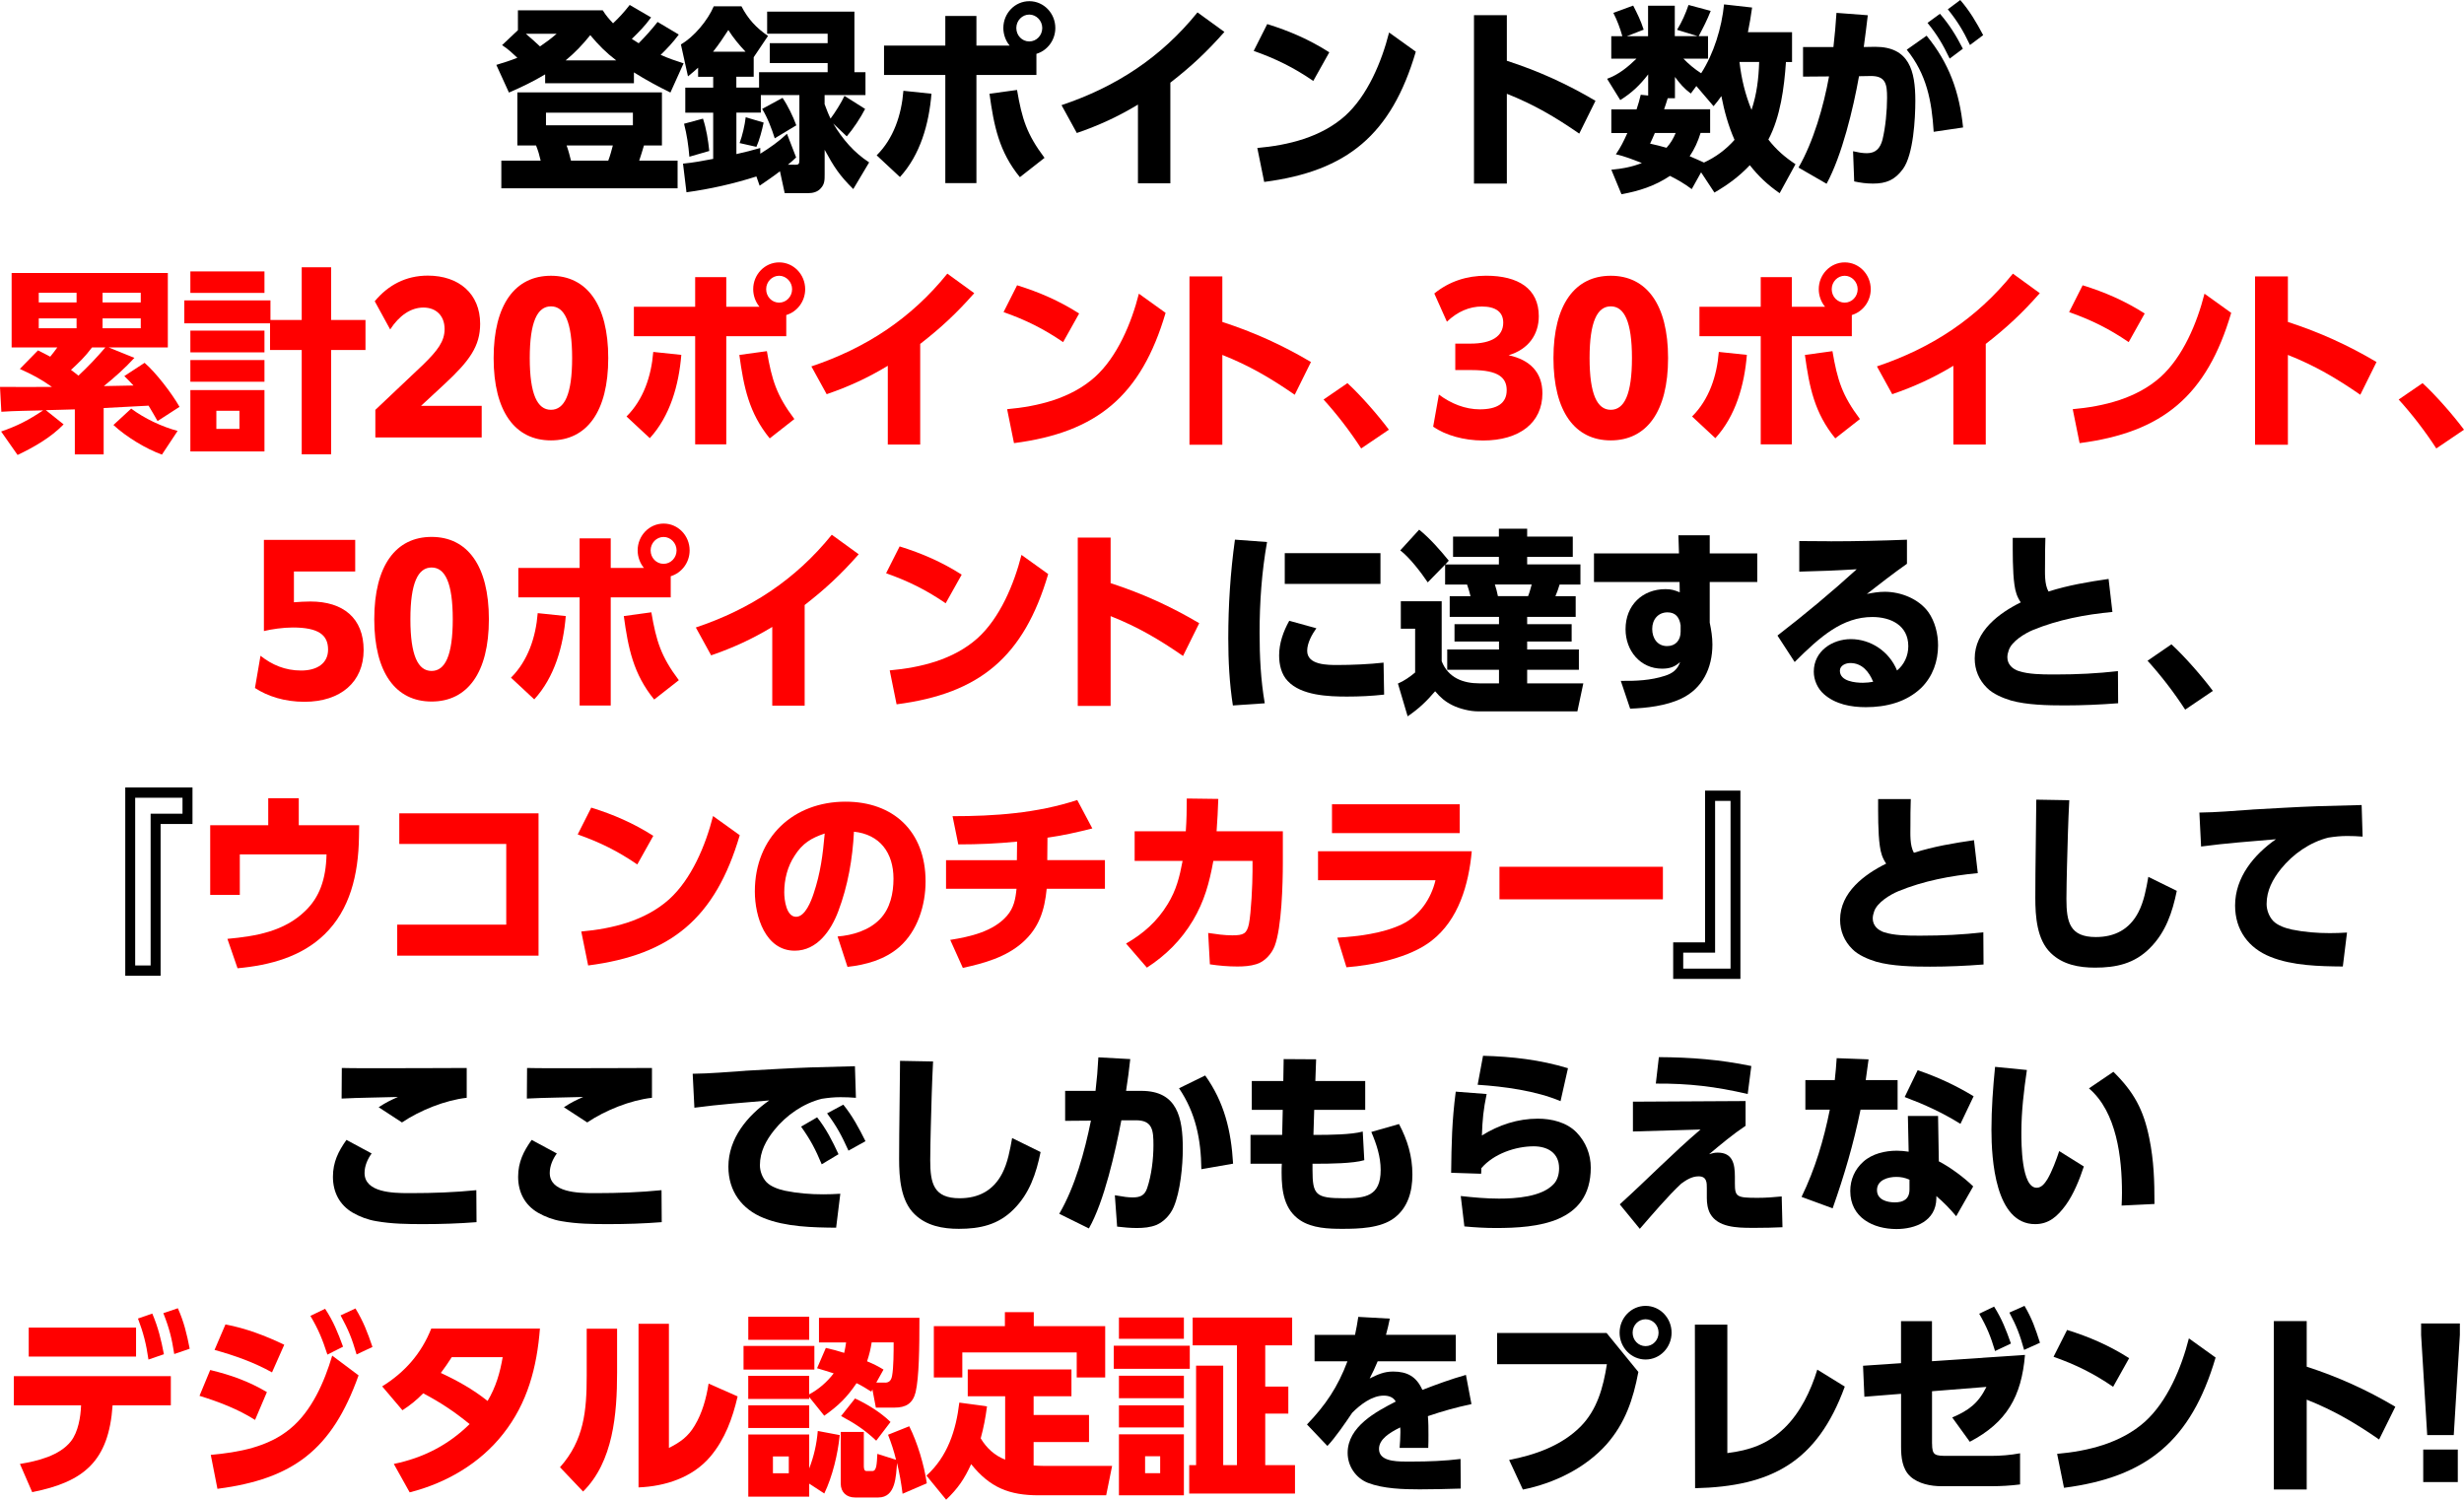
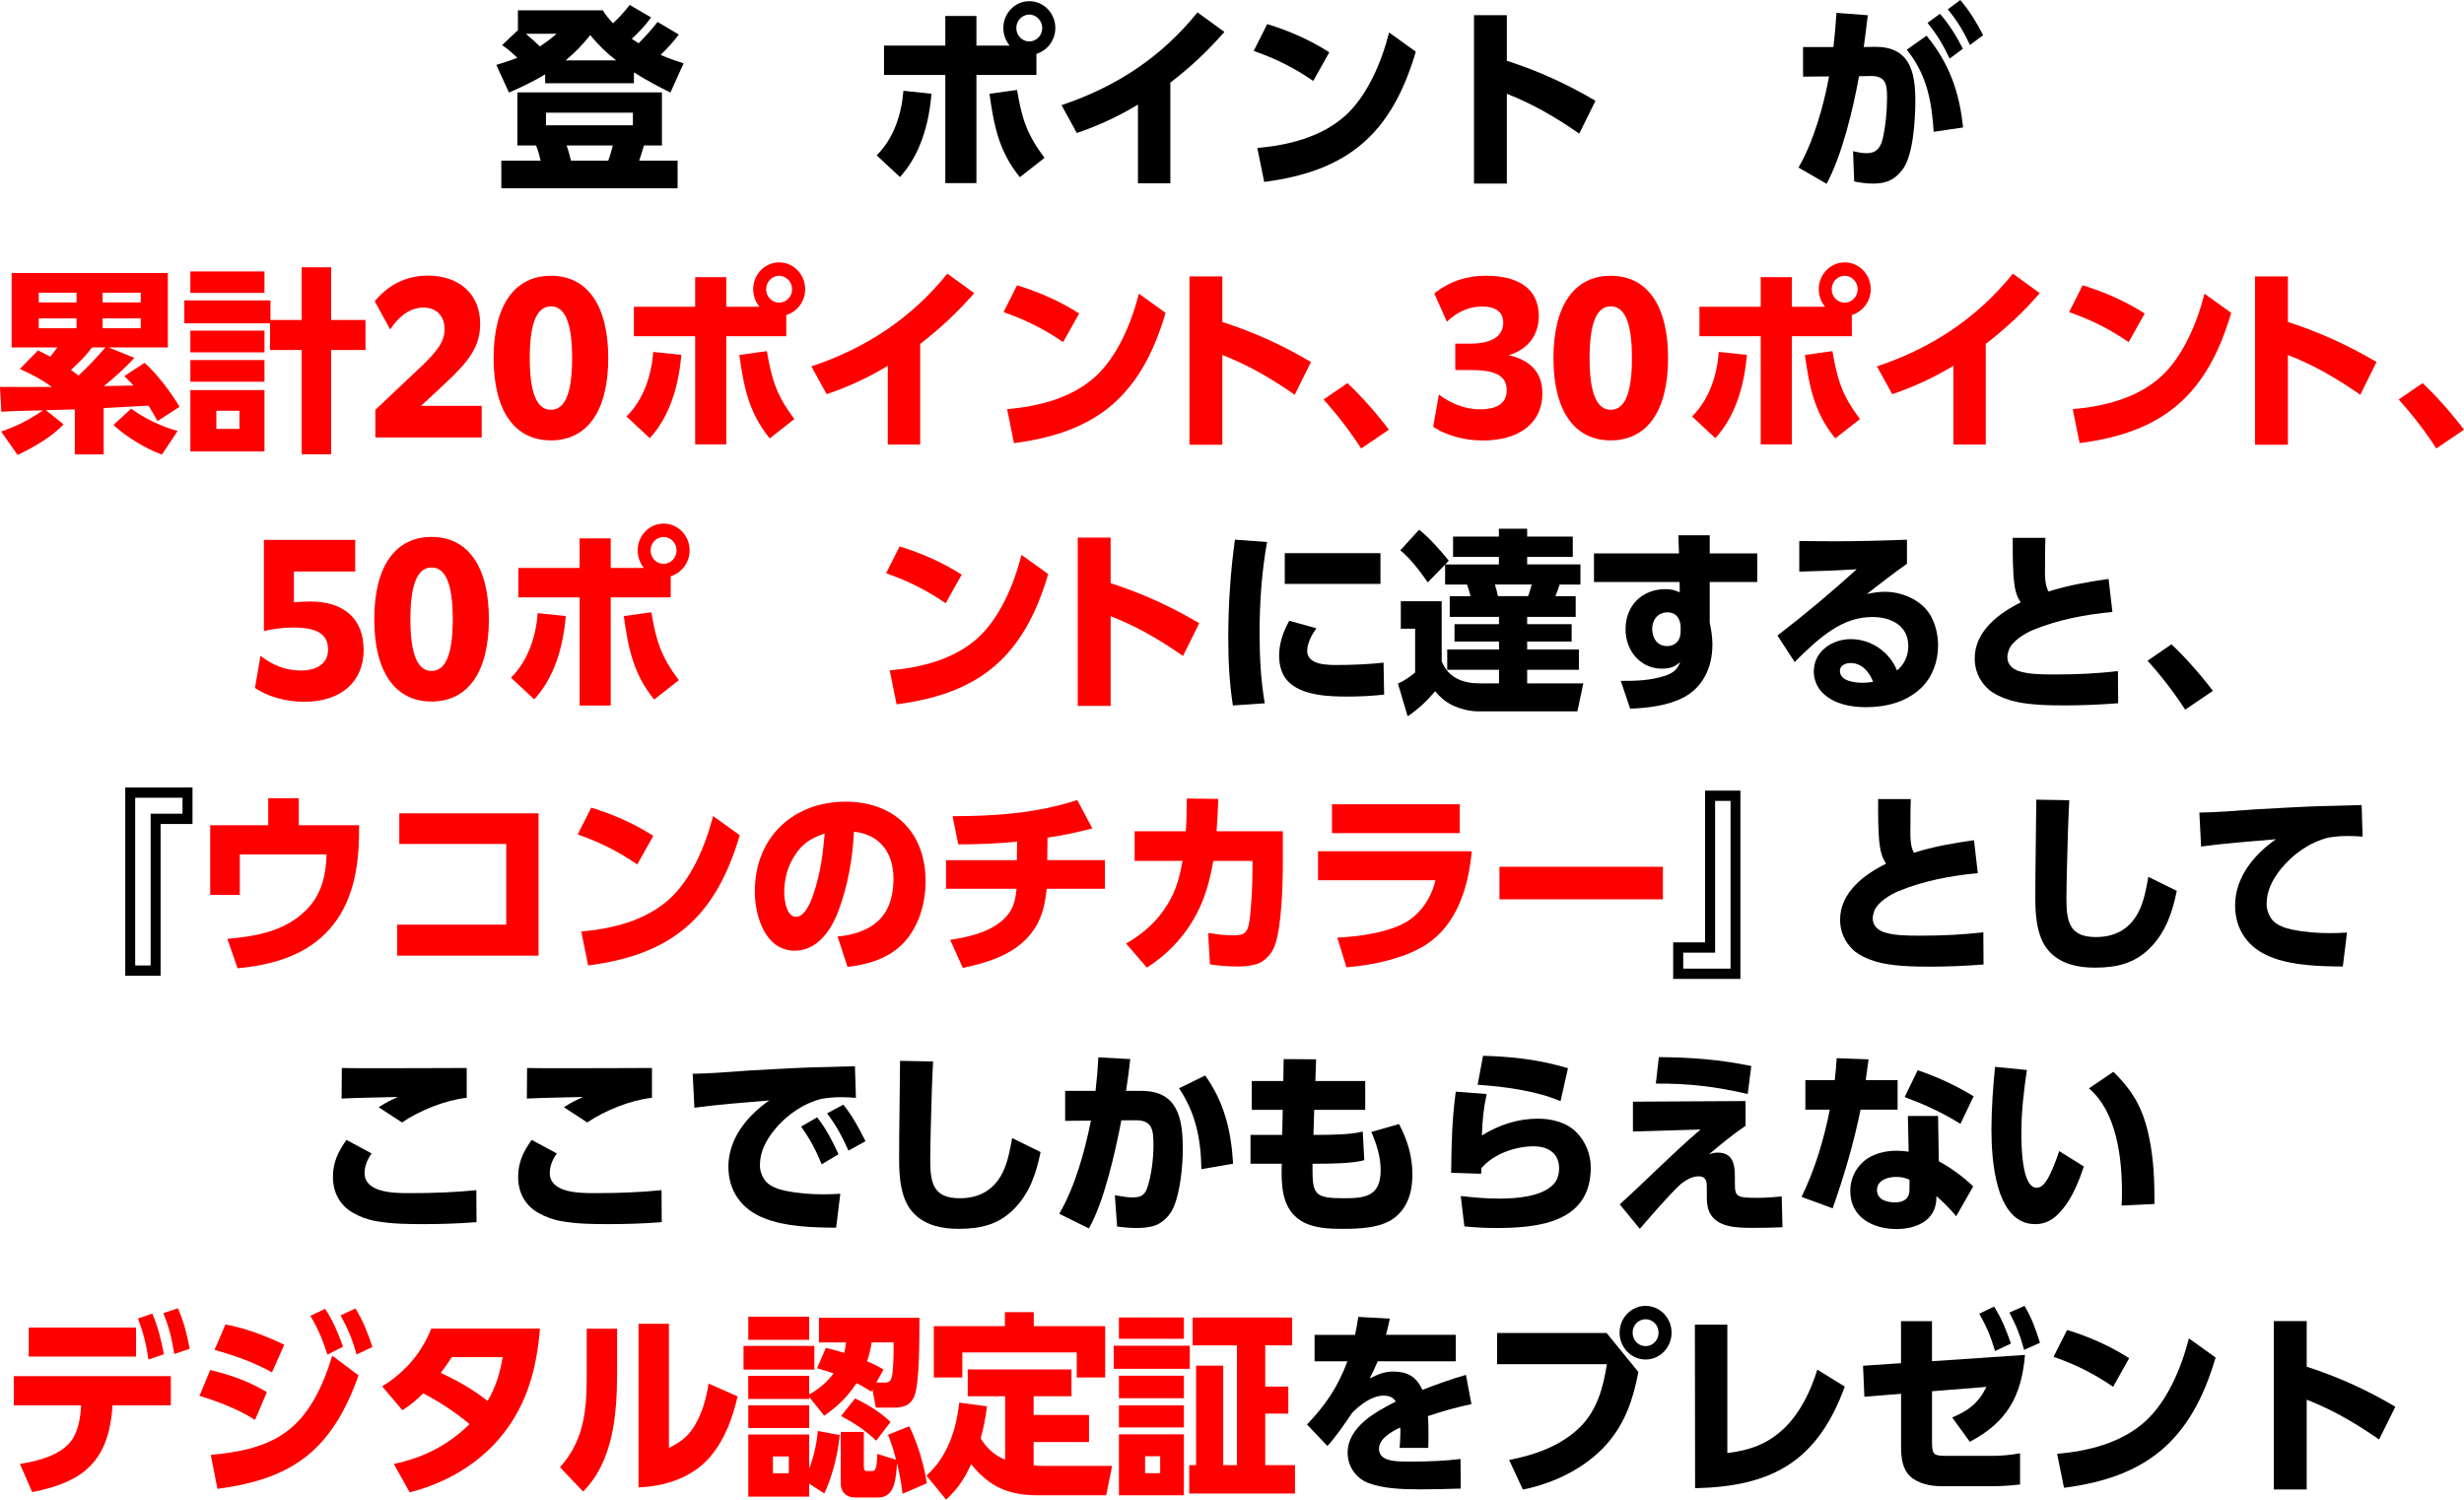
<svg xmlns="http://www.w3.org/2000/svg" id="_レイヤー_2" viewBox="0 0 476.84 290.24">
  <defs>
    <style>.cls-1{fill:red;}</style>
  </defs>
  <g id="SP">
    <path d="M98.49,17.91l-2.44-5.35c1.4-.42,2.73-.84,4.07-1.38-1-.92-1.81-1.72-2.96-2.44l3.07-2.9V1.99h16.41c.67,1.07,1.15,1.6,2,2.52,1.22-1.15,2.18-2.21,3.22-3.55l4.14,2.41c-1.18,1.64-2.29,2.75-3.73,4.16.44.27.89.57,1.33.84,1.29-1.3,2.51-2.67,3.66-4.12l4.1,2.44c-1.11,1.49-2.18,2.64-3.51,3.93,1.44.65,2.92,1.15,4.44,1.64l-2.55,5.65c-2.4-1.18-4.77-2.45-7.06-3.9v2.1h-17.18v-1.72c-2.22,1.34-4.58,2.48-6.98,3.51ZM128.09,28.15h-3.47c-.3.99-.59,1.99-.92,2.94h7.43v5.35h-34.11v-5.35h7.61c-.3-1.26-.41-1.68-.89-2.94h-3.62v-10.27h27.98v10.27ZM104.51,8.98c1.29-.88,2-1.41,3.21-2.44h-5.95c.92.8,1.85,1.6,2.73,2.44ZM105.66,21.81v2.44h16.82v-2.44h-16.82ZM119.26,11.69c-2-1.53-3.4-2.94-5.03-4.89-1.55,1.91-2.88,3.32-4.77,4.89h9.79ZM109.65,28.15c.37,1.03.59,1.91.85,2.94h7.21c.37-.96.63-1.95.89-2.94h-8.94Z" />
-     <path d="M147.01,35.94l-.63-1.79c-4.4,1.41-8.98,2.44-13.53,3.06l-.67-5.54c1.96-.19,3.88-.54,5.84-.92v-8.94h-5.4v-4.85h5.4v-2.1h-2.92v-1.76c-.63.57-1.29,1.15-1.96,1.68l-1.37-6.19c2.51-1.41,5.21-4.66,6.36-7.37h5.36c1.26,2.44,2.88,4.2,5.14,5.73l-2.77,4.12v3.78h-3.36v2.1h4.4v-2.98h13.27v-1.76h-11.2v-3.86h11.2v-1.83h-11.71V2.25h16.89v11.72h2.14v4.43h-7.91v1.76c.37.99.7,1.87,1.15,2.79.85-1.11,2.11-3.13,2.7-4.39l3.99,2.52c-.85,1.68-2.33,3.9-3.55,5.31l-2.62-2.48c1.81,3.05,3.99,5.58,6.95,7.52l-3.07,5.16c-2.7-2.67-3.73-4.28-5.54-7.6v4.77c0,1.07,0,1.87-.74,2.67-.63.73-1.55.95-2.44.95h-4.55l-.92-4.24c-1.26.99-2.59,1.87-3.92,2.79ZM137.25,29.22l-3.84,1.11c-.18-2.18-.48-4.24-1.03-6.38l3.66-.99c.67,2.02,1,4.16,1.22,6.26ZM144.28,10.01c-1.22-1.3-2.37-2.67-3.33-4.2-.92,1.41-1.88,2.86-2.96,4.2h6.28ZM153.74,31.89c.78,0,.96-.04.96-.96v-12.53h-7.46v3.4h-4.73v8.02c1.55-.34,3.07-.73,4.62-1.18v1.11c1.89-1.18,3.55-2.33,5.17-3.86l1.77,4.58c-.52.5-1.04.96-1.59,1.41h1.26ZM146.38,28.42l-3.25-.73c.55-1.49,1-3.44,1.18-5l3.47,1.03c-.3,1.45-.81,3.4-1.4,4.7ZM154.11,24.25l-4.18,2.52c-.55-1.76-1.44-4.12-2.44-5.69l3.95-2.14c1.04,1.53,2.03,3.59,2.66,5.31Z" />
    <path d="M169.66,30.06c3.29-3.28,4.8-7.83,5.17-12.49l5.43.57c-.48,5.81-2.14,11.8-6.1,16.12l-4.51-4.2ZM200.56,14.51h-11.6v20.93h-6.02V14.51h-11.86v-5.69h11.86V3.09h6.02v5.73h6.43c-.78-.92-1.22-2.18-1.22-3.4,0-2.86,2.25-5.19,5.03-5.19s5.03,2.33,5.03,5.19c0,2.33-1.51,4.35-3.66,5v4.09ZM191.5,18.14l5.32-.73c.96,5.61,1.88,8.56,5.32,13.14l-4.77,3.74c-4.03-4.93-5.03-9.93-5.88-16.16ZM196.68,5.42c0,1.45,1.11,2.6,2.51,2.6s2.51-1.18,2.51-2.6-1.15-2.6-2.51-2.6-2.51,1.15-2.51,2.6Z" />
    <path d="M226.5,35.48h-6.28v-15.24c-3.84,2.33-7.61,4.05-11.83,5.5l-2.96-5.39c10.46-3.51,19.22-9.17,26.31-17.95l5.21,3.78c-3.44,3.9-6.39,6.65-10.46,9.82v19.48Z" />
    <path d="M257.25,10.12l-3.1,5.54c-3.81-2.6-7.21-4.28-11.53-5.81l2.62-5.19c4.32,1.34,8.17,3.02,12.01,5.46ZM243.32,28.64c5.95-.53,12.34-2.06,17-6.23,4.32-3.9,7.06-10.43,8.5-16.12l5.17,3.71c-4.73,16.08-13.3,23.14-29.34,25.21l-1.33-6.57Z" />
    <path d="M308.76,19.52l-3.14,6.34c-4.58-3.17-8.8-5.65-14.01-7.71v17.38h-6.36V2.94h6.36v8.82c6.13,1.99,11.6,4.47,17.15,7.75Z" />
-     <path d="M331.79,37.28l-2.59-3.93-1.81,3.25c-1.44-1.07-2.62-1.76-4.21-2.56-2.92,1.95-5.99,2.94-9.39,3.55l-1.96-4.74c2.07-.19,3.96-.53,5.91-1.3-1.59-.61-3.36-1.34-5.03-1.68,1-1.49,1.48-2.48,2.22-4.12h-3.1v-4.58h4.88c.33-.96.59-1.87.81-2.83l1.44.15v-4.09c-1.63,2.1-3.14,3.55-5.4,4.97l-2.55-4.12c2.22-.8,3.99-2.25,5.69-3.9h-4.88v-4.35h2.14c-.44-1.57-1-3.06-1.74-4.51l3.84-1.41c.85,1.68,1.44,2.83,2.03,4.66l-3.25,1.26h4.1V1.11h5.17v5.88h4.4l-3.96-1.22c.96-1.57,1.63-3.09,2.22-4.81l4.29,1.15c-.7,1.79-1.44,3.21-2.33,4.89h1.81v4.35h-4.77c1.04,1.07,2.18,2.02,3.44,2.83,2.44-3.78,3.99-8.82,4.43-13.33l5.43.61c-.22,1.6-.48,3.17-.81,4.77h8.54v5.77h-1.18c-.33,4.93-1.07,10.62-3.4,15.01,1.55,1.99,3.18,3.4,5.25,4.77l-3.07,5.61c-2.29-1.6-4.03-3.21-5.77-5.42-2.14,2.25-4.25,3.78-6.87,5.31ZM319.33,27.8c1.07.23,2.14.5,3.18.8.81-.92,1.29-1.72,1.77-2.86h-4.03c-.3.69-.59,1.38-.92,2.06ZM333.12,18.6c-.52.76-.92,1.26-1.51,1.95l-3.33-3.9-1.07,1.45c-1.33-.99-2.07-1.87-3.07-3.21v4.12h-1.4c-.22.73-.44,1.41-.7,2.14h8.91v4.58h-1.85c-.52,1.68-1.15,3.06-2.11,4.51.92.38,1.85.8,2.77,1.22,2.29-1.07,4.21-2.48,5.91-4.39-1.22-2.79-1.96-5.5-2.55-8.48ZM340.44,11.99h-3.81c.37,3.25,1.11,6.3,2.33,9.28,1.03-3.09,1.37-6.03,1.48-9.28Z" />
    <path d="M353.48,35.56l-5.43-3.13c2.88-4.96,4.88-11.92,5.91-17.64l-5.03.04v-5.73h5.88c.26-2.21.44-4.39.59-6.61l6.06.46c-.22,2.06-.52,4.09-.78,6.15l2.22-.04c6.58,0,7.76,4.66,7.76,10.43,0,3.48-.37,10.39-2.37,13.18-1.55,2.14-3.25,2.86-5.8,2.86-1.29,0-2.4-.15-3.66-.42l-.22-5.84c.85.19,1.77.38,2.66.38,1.74,0,2.59-.96,3.03-2.6.59-2.41.89-5.65.89-8.14,0-2.63-.26-4.24-3.21-4.2l-2.22.04c-1.11,6.23-3.29,15.35-6.28,20.82ZM379.9,24.67l-5.69.84c-.37-6-1.37-11.15-5.21-15.89l3.84-2.71c4.36,5.31,6.36,10.88,7.06,17.76ZM375.43,2.67c1.85,2.14,3.14,4.24,4.43,6.76l-2.55,1.91c-1.33-2.75-2.37-4.54-4.29-6.91l2.4-1.76ZM379.35,0c1.85,2.14,3.1,4.28,4.44,6.8l-2.55,1.91c-1.33-2.79-2.37-4.51-4.29-6.91l2.4-1.79Z" />
    <path class="cls-1" d="M8.87,79.38l3.44,2.75c-2.48,2.56-5.77,4.43-8.91,5.92l-3.18-4.54c3.22-1.11,5.32-2.22,8.13-4.09-2.7.08-5.4.08-8.09.27l-.26-4.81c3.36.04,6.69,0,10.05,0-2.14-1.53-3.84-2.41-6.21-3.48l3.51-3.59c.78.38,1.59.8,2.37,1.22.48-.57.92-1.18,1.37-1.79H2.25v-14.4h30.23v14.4h-11.46l4.99,2.02c-1.81,1.99-3.84,3.78-5.91,5.46l5.73-.11c-.63-.69-1.11-1.18-1.77-1.83l3.92-2.56c2.18,1.87,5.32,5.96,6.76,8.52l-4.25,2.75c-.55-.99-1.15-1.99-1.74-2.98-2.92.15-5.8.31-8.69.46v8.97h-5.58v-8.71c-1.88.04-3.73.12-5.62.15ZM7.5,56.66v1.87h7.32v-1.87h-7.32ZM7.5,61.62v1.91h7.32v-1.91h-7.32ZM20.4,67.24h-2.59c-1.37,1.83-2.44,2.83-4.07,4.35.48.34.96.73,1.44,1.11,1.85-1.72,3.58-3.55,5.21-5.46ZM19.85,56.66v1.87h7.39v-1.87h-7.39ZM19.85,61.62v1.91h7.39v-1.91h-7.39ZM21.95,82.25l3.44-3.17c2.55,1.91,5.95,3.51,8.98,4.32l-3.03,4.58c-3.03-1.07-6.99-3.48-9.39-5.73Z" />
    <path class="cls-1" d="M58.39,61.93v-10.2h5.69v10.2h6.65v5.8h-6.65v20.2h-5.69v-20.2h-6.13v-5.16h-16.59v-4.43h16.67v3.78h6.06ZM51.18,52.53v4.16h-14.34v-4.16h14.34ZM51.18,63.99v4.2h-14.34v-4.2h14.34ZM51.18,69.68v4.2h-14.34v-4.2h14.34ZM51.18,75.49v11.88h-14.34v-11.88h14.34ZM41.87,79.5v3.51h4.47v-3.51h-4.47Z" />
    <path class="cls-1" d="M72.62,79.34l9.28-8.78c2.81-2.75,4.14-4.51,4.14-6.88,0-2.56-1.63-4.16-4.1-4.16s-4.73,1.6-6.43,4.24l-2.99-5.46c2.59-3.13,6.02-4.96,10.27-4.96,6.02,0,10.13,3.51,10.13,9.32,0,4.39-2.11,7.22-6.87,11.65l-4.58,4.24h11.75v6.11h-20.58v-5.31Z" />
    <path class="cls-1" d="M95.53,69.3c0-10.39,4.18-15.93,11.09-15.93s11.09,5.54,11.09,15.93-4.18,15.93-11.09,15.93-11.09-5.54-11.09-15.93ZM110.72,69.3c0-7.03-1.48-10.01-4.1-10.01s-4.1,2.98-4.1,10.01,1.48,10.01,4.1,10.01,4.1-2.98,4.1-10.01Z" />
    <path class="cls-1" d="M121.25,80.6c3.29-3.28,4.8-7.83,5.17-12.49l5.43.57c-.48,5.81-2.14,11.8-6.1,16.12l-4.51-4.2ZM152.15,65.06h-11.6v20.93h-6.02v-20.93h-11.86v-5.69h11.86v-5.73h6.02v5.73h6.43c-.78-.92-1.22-2.18-1.22-3.4,0-2.86,2.25-5.19,5.03-5.19s5.03,2.33,5.03,5.19c0,2.33-1.51,4.35-3.66,5v4.09ZM143.09,68.69l5.32-.73c.96,5.61,1.88,8.56,5.32,13.14l-4.77,3.74c-4.03-4.93-5.03-9.93-5.88-16.16ZM148.27,55.97c0,1.45,1.11,2.6,2.51,2.6s2.51-1.18,2.51-2.6-1.15-2.6-2.51-2.6-2.51,1.15-2.51,2.6Z" />
    <path class="cls-1" d="M178.09,86.03h-6.28v-15.24c-3.84,2.33-7.61,4.05-11.83,5.5l-2.96-5.38c10.46-3.51,19.22-9.17,26.31-17.95l5.21,3.78c-3.44,3.9-6.39,6.65-10.46,9.82v19.48Z" />
    <path class="cls-1" d="M208.84,60.67l-3.1,5.54c-3.81-2.6-7.21-4.28-11.53-5.81l2.62-5.19c4.32,1.34,8.17,3.02,12.01,5.46ZM194.9,79.19c5.95-.53,12.34-2.06,17-6.23,4.32-3.9,7.06-10.43,8.5-16.12l5.17,3.71c-4.73,16.08-13.3,23.14-29.34,25.21l-1.33-6.57Z" />
    <path class="cls-1" d="M253.7,70.06l-3.14,6.34c-4.58-3.17-8.8-5.65-14.01-7.71v17.38h-6.36v-32.58h6.36v8.82c6.13,1.99,11.6,4.47,17.15,7.75Z" />
    <path class="cls-1" d="M268.78,83.16l-5.36,3.63c-2.18-3.36-4.62-6.53-7.28-9.47l4.62-3.17c2.55,2.33,5.95,6.23,8.02,9.01Z" />
    <path class="cls-1" d="M278.46,76.36c2.33,1.76,5.1,2.86,7.91,2.86,3.33,0,5.21-1.15,5.21-3.7,0-2.37-1.52-3.9-6.73-3.9h-3.22v-5.12h2.96c4.06,0,6.32-1.41,6.32-4.05,0-2.06-1.44-3.13-4.14-3.13-2.37,0-4.69.96-6.76,2.94l-2.44-5.46c2.92-2.37,6.32-3.44,10.02-3.44,6.21,0,10.2,2.48,10.2,7.83,0,3.59-2.03,6.42-5.84,7.56,4.14.88,6.54,3.32,6.54,7.37,0,5.73-4.47,9.13-11.49,9.13-3.73,0-7.28-1.03-9.65-2.67l1.11-6.23Z" />
    <path class="cls-1" d="M300.63,69.3c0-10.39,4.18-15.93,11.09-15.93s11.09,5.54,11.09,15.93-4.18,15.93-11.09,15.93-11.09-5.54-11.09-15.93ZM315.82,69.3c0-7.03-1.48-10.01-4.1-10.01s-4.1,2.98-4.1,10.01,1.48,10.01,4.1,10.01,4.1-2.98,4.1-10.01Z" />
    <path class="cls-1" d="M327.46,80.6c3.29-3.28,4.8-7.83,5.17-12.49l5.43.57c-.48,5.81-2.14,11.8-6.1,16.12l-4.51-4.2ZM358.36,65.06h-11.6v20.93h-6.02v-20.93h-11.86v-5.69h11.86v-5.73h6.02v5.73h6.43c-.78-.92-1.22-2.18-1.22-3.4,0-2.86,2.25-5.19,5.03-5.19s5.03,2.33,5.03,5.19c0,2.33-1.51,4.35-3.66,5v4.09ZM349.3,68.69l5.32-.73c.96,5.61,1.88,8.56,5.32,13.14l-4.77,3.74c-4.03-4.93-5.03-9.93-5.88-16.16ZM354.48,55.97c0,1.45,1.11,2.6,2.51,2.6s2.51-1.18,2.51-2.6-1.15-2.6-2.51-2.6-2.51,1.15-2.51,2.6Z" />
    <path class="cls-1" d="M384.3,86.03h-6.28v-15.24c-3.84,2.33-7.61,4.05-11.83,5.5l-2.96-5.38c10.46-3.51,19.22-9.17,26.31-17.95l5.21,3.78c-3.44,3.9-6.39,6.65-10.46,9.82v19.48Z" />
    <path class="cls-1" d="M415.05,60.67l-3.1,5.54c-3.81-2.6-7.21-4.28-11.53-5.81l2.62-5.19c4.32,1.34,8.17,3.02,12.01,5.46ZM401.12,79.19c5.95-.53,12.34-2.06,17-6.23,4.32-3.9,7.06-10.43,8.5-16.12l5.17,3.71c-4.73,16.08-13.3,23.14-29.34,25.21l-1.33-6.57Z" />
    <path class="cls-1" d="M459.91,70.06l-3.14,6.34c-4.58-3.17-8.8-5.65-14.01-7.71v17.38h-6.36v-32.58h6.36v8.82c6.13,1.99,11.6,4.47,17.15,7.75Z" />
    <path class="cls-1" d="M476.84,83.16l-5.36,3.63c-2.18-3.36-4.62-6.53-7.28-9.47l4.62-3.17c2.55,2.33,5.95,6.23,8.02,9.01Z" />
    <path class="cls-1" d="M50.41,126.91c2.22,1.76,4.77,2.86,7.87,2.86s5.21-1.41,5.21-4.05c0-2.86-1.88-4.28-6.84-4.28-1.88,0-4.18.34-5.58.69v-17.64h17.67v6.11h-11.86v5.96c1.04-.08,2.14-.15,3.18-.15,6.36,0,10.31,3.21,10.31,9.4s-4.47,10.01-11.46,10.01c-3.84,0-7.13-1.07-9.57-2.67l1.07-6.23Z" />
    <path class="cls-1" d="M72.43,119.84c0-10.39,4.18-15.93,11.09-15.93s11.09,5.54,11.09,15.93-4.18,15.93-11.09,15.93-11.09-5.54-11.09-15.93ZM87.62,119.84c0-7.03-1.48-10.01-4.1-10.01s-4.1,2.98-4.1,10.01,1.48,10.01,4.1,10.01,4.1-2.98,4.1-10.01Z" />
    <path class="cls-1" d="M98.89,131.15c3.29-3.28,4.8-7.83,5.17-12.49l5.43.57c-.48,5.81-2.14,11.8-6.1,16.12l-4.51-4.2ZM129.79,115.61h-11.6v20.93h-6.02v-20.93h-11.86v-5.69h11.86v-5.73h6.02v5.73h6.43c-.78-.92-1.22-2.18-1.22-3.4,0-2.86,2.25-5.19,5.03-5.19s5.03,2.33,5.03,5.19c0,2.33-1.52,4.35-3.66,5v4.09ZM120.73,119.23l5.32-.73c.96,5.61,1.88,8.56,5.32,13.14l-4.77,3.74c-4.03-4.93-5.03-9.93-5.88-16.16ZM125.91,106.52c0,1.45,1.11,2.6,2.51,2.6s2.51-1.18,2.51-2.6-1.15-2.6-2.51-2.6-2.51,1.15-2.51,2.6Z" />
-     <path class="cls-1" d="M155.73,136.57h-6.28v-15.24c-3.84,2.33-7.61,4.05-11.83,5.5l-2.96-5.39c10.46-3.51,19.22-9.17,26.31-17.95l5.21,3.78c-3.44,3.9-6.39,6.65-10.46,9.82v19.48Z" />
    <path class="cls-1" d="M186.11,111.21l-3.1,5.54c-3.81-2.6-7.21-4.28-11.53-5.81l2.62-5.19c4.32,1.34,8.17,3.02,12.01,5.46ZM172.18,129.74c5.95-.53,12.34-2.06,17-6.23,4.32-3.9,7.06-10.43,8.5-16.12l5.17,3.71c-4.73,16.08-13.3,23.14-29.34,25.21l-1.33-6.57Z" />
    <path class="cls-1" d="M232.08,120.61l-3.14,6.34c-4.58-3.17-8.8-5.65-14.01-7.71v17.38h-6.36v-32.58h6.36v8.82c6.13,1.99,11.6,4.47,17.15,7.75Z" />
    <path d="M245.2,104.91c-1.03,5.77-1.44,11.69-1.44,17.57,0,4.54.22,9.13,1,13.63l-6.17.42c-.67-4.32-.89-8.63-.89-12.99,0-6.38.41-12.76,1.29-19.1l6.21.46ZM254.74,121.6c-.85,1.18-1.77,2.86-1.77,4.35,0,2.79,3.99,2.75,5.91,2.75,2.7,0,6.21-.15,8.87-.46l.11,6.19c-2.4.27-4.8.38-7.17.38-3.58,0-8.87-.19-11.49-3.02-1.22-1.26-1.66-3.17-1.66-4.93,0-2.37.81-4.66,1.96-6.72l5.25,1.45ZM267.15,107.05v5.96h-18.52v-5.96h18.52Z" />
    <path d="M290.07,109.23v-1.45h-8.87v-3.93h8.87v-1.53h5.47v1.53h8.83v3.93h-8.83v1.45h10.31v3.9h-4.03c-.26.88-.48,1.45-.81,2.25h3.92v4.01h-9.39v1.41h8.61v3.36h-8.61v1.53h10.01v3.93h-10.01v2.63h10.87l-1.15,5.42h-19.29c-1.48,0-3.51-.5-4.88-1.18-1.4-.69-2.33-1.49-3.36-2.71-1.7,1.99-3.18,3.4-5.32,4.85l-1.88-6.34c1.18-.5,2.33-1.3,3.33-2.14v-8.48h-2.77v-5.31h7.91v11.61c1.26,3.21,4.14,4.28,7.28,4.28h3.81v-2.63h-10.02v-3.93h10.02v-1.53h-8.61v-3.36h8.61v-1.41h-9.54v-4.01h4.03c-.18-.73-.41-1.53-.67-2.25h-4.25v-3.86l-3.36,3.44c-1.33-1.99-3.62-4.93-5.32-6.19l3.66-4.01c2.07,1.68,4.03,3.9,5.73,6l-.67.73h10.38ZM289.29,113.12c.22.65.48,1.6.59,2.25h5.84c.3-.73.48-1.49.7-2.25h-7.13Z" />
    <path d="M340.07,107.09v5.54h-9.2v7.87c.3,1.45.52,2.79.52,4.24,0,4.54-1.92,8.52-6.02,10.46-2.96,1.41-6.69,1.83-9.9,1.95l-1.81-5.38c2.88.04,5.8-.08,8.57-.99,1.44-.46,2.4-1.18,2.92-2.67-1.04.99-2.11,1.3-3.51,1.3-4.18,0-7.06-3.44-7.06-7.64,0-4.66,3.29-7.75,7.72-7.75,1.11,0,1.74.19,2.77.61l-.04-1.99h-16.56v-5.54h16.45l-.11-3.51h6.06v3.51h9.2ZM322.7,118.51c-1.81,0-2.96,1.38-2.96,3.21s1.03,3.32,2.88,3.32c1.63,0,2.62-1.11,2.62-2.79v-1.22c-.22-1.53-.96-2.52-2.55-2.52Z" />
    <path d="M354.26,104.76c4.92,0,9.87-.12,14.78-.31v4.66c-2.66,1.87-5.21,3.86-7.76,5.84,1.15-.23,2.29-.42,3.47-.42,3.07,0,6.54,1.34,8.43,3.93,1.29,1.83,1.88,4.2,1.88,6.45,0,3.09-1.04,6-3.21,8.17-2.92,2.83-6.87,3.78-10.75,3.78-2.88,0-5.88-.54-8.13-2.52-1.22-1.07-1.96-2.71-1.96-4.35,0-4.01,3.62-6.3,7.17-6.3,3.84,0,7.43,2.37,8.94,6.07,1.4-1.15,2.18-2.86,2.18-4.7,0-4.09-3.47-5.65-6.95-5.65-5.8,0-10.09,3.78-15.04,8.71l-3.33-5.12c5.25-4.05,10.39-8.33,15.34-12.83-3.73.23-7.43.38-11.12.46v-5.92c2,0,4.03.04,6.06.04ZM358.06,128.32c-.85,0-2,.46-2,1.49,0,2.06,2.99,2.33,4.44,2.33.7,0,1.33-.08,2-.19-.81-1.99-2.18-3.63-4.43-3.63Z" />
    <path d="M408.06,112.05l.74,6.38c-5.25.5-10.5,1.49-15.41,3.51-1.55.65-4.1,2.18-4.66,3.93-.15.42-.26.88-.26,1.34,0,1.38,1.03,2.29,2.22,2.67,1.89.61,4.4.65,6.5.65h.74c3.99,0,7.98-.19,11.94-.65l.04,6.22c-3.47.27-6.91.42-10.35.42-3.25,0-7.32-.08-10.42-.96-1.52-.46-3.47-1.26-4.62-2.44-1.55-1.53-2.37-3.48-2.37-5.69,0-5.31,4.73-8.78,8.91-10.85-.74-1.11-1.04-2.1-1.22-3.4-.37-2.56-.33-6.42-.33-9.09h6.32c-.07,1.72-.07,3.4-.07,5.08s-.15,3.86.67,5.31c3.81-1.22,7.72-1.87,11.64-2.44Z" />
    <path d="M428.24,133.71l-5.36,3.63c-2.18-3.36-4.62-6.53-7.28-9.47l4.62-3.17c2.55,2.33,5.95,6.23,8.02,9.01Z" />
    <path d="M37.25,159.47h-6.17v29.37h-6.84v-36.44h13.01v7.07ZM35.33,154.39h-9.17v32.46h2.99v-29.37h6.17v-3.09Z" />
    <path class="cls-1" d="M69.51,159.7l-.04,2.33c-.11,7.29-1.77,14.05-6.65,18.79-4.43,4.32-10.53,6-16.85,6.57l-1.96-5.69c5.43-.5,10.98-1.41,15.08-5.42,2.7-2.6,3.99-6.04,4.1-10.92h-16.78v7.83h-5.73v-13.48h11.23v-5.23h5.91v5.23h11.68Z" />
    <path class="cls-1" d="M104.22,157.41v27.54h-27.35v-6h21.1v-15.62h-20.7v-5.92h26.94Z" />
    <path class="cls-1" d="M126.43,161.76l-3.1,5.54c-3.81-2.6-7.21-4.28-11.53-5.81l2.62-5.19c4.32,1.34,8.17,3.02,12.01,5.46ZM112.49,180.28c5.95-.53,12.34-2.06,17-6.23,4.32-3.9,7.06-10.43,8.5-16.12l5.17,3.71c-4.73,16.08-13.3,23.14-29.34,25.21l-1.33-6.57Z" />
    <path class="cls-1" d="M162.09,181.24c2.92-.23,6.1-1.18,8.2-3.36,2-2.06,2.62-5.04,2.62-7.83,0-5.04-2.66-8.56-7.65-9.09-.26,5.23-1.18,10.5-3.03,15.39-1.4,3.74-4.1,7.64-8.43,7.64-5.65,0-7.72-6.57-7.72-11.46,0-10.58,7.54-17.38,17.55-17.38,9.2,0,15.49,5.69,15.49,15.43,0,4.62-1.55,9.59-5.06,12.68-2.77,2.44-6.5,3.48-10.05,3.86l-1.92-5.88ZM153.77,165.62c-1.37,2.06-2,4.58-2,7.07,0,1.49.41,4.74,2.29,4.74,1.77,0,2.92-3.06,3.4-4.51,1.33-3.97,1.77-7.45,2.14-11.61-2.59.88-4.29,1.87-5.84,4.32Z" />
    <path class="cls-1" d="M202.67,166.46h11.16v5.54h-11.27c-.41,4.2-1.48,7.56-4.66,10.39-3.21,2.86-7.5,4.05-11.57,4.93l-2.44-5.42c3.81-.61,8.32-1.6,10.98-4.66,1.33-1.53,1.66-3.25,1.85-5.23h-13.64v-5.54h13.71l.04-3.59c-3.81.38-7.43.54-11.38.54l-1.11-5.46c8.13,0,16.33-.57,24.13-3.13l2.92,5.5c-2.88.73-5.76,1.38-8.68,1.79l-.04,4.35Z" />
    <path class="cls-1" d="M230.86,178.14c-2.25,3.78-5.25,6.76-8.91,9.13l-4.03-4.66c3.33-1.91,6.02-4.28,8.06-7.64,1.66-2.71,2.29-5.23,2.88-8.36h-9.28v-5.73h9.9c.15-2.1.19-4.2.19-6.34l6.1.08c-.07,2.1-.18,4.2-.33,6.26h12.82v6.11c0,4.01-.22,12.57-1.59,16.12-.59,1.53-1.96,3.02-3.51,3.48-1.18.38-2.48.46-3.7.46-1.77,0-3.55-.15-5.32-.42l-.33-6.07c1.55.23,3.1.46,4.66.46,2.18,0,2.81-.31,3.22-2.18.44-2.18.7-7.83.7-10.2v-2.02h-7.58c-.78,4.28-1.74,7.79-3.95,11.53Z" />
    <path class="cls-1" d="M284.82,164.74c-.59,6.45-2.55,13.29-7.8,17.34-4.14,3.25-11.35,4.74-16.45,5.12l-1.77-5.73c3.99-.23,8.91-.84,12.53-2.6,3.33-1.6,5.62-4.89,6.47-8.52h-22.73v-5.61h29.75ZM282.49,155.65v5.58h-24.72v-5.58h24.72Z" />
    <path class="cls-1" d="M321.81,167.75v6.3h-31.63v-6.3h31.63Z" />
    <path d="M323.8,182.38h6.17v-29.37h6.84v36.44h-13.01v-7.07ZM325.73,187.46h9.17v-32.46h-2.99v29.37h-6.17v3.09Z" />
    <path d="M382.01,162.6l.74,6.38c-5.25.5-10.5,1.49-15.41,3.51-1.55.65-4.1,2.18-4.66,3.93-.15.42-.26.88-.26,1.34,0,1.38,1.03,2.29,2.22,2.67,1.89.61,4.4.65,6.5.65h.74c3.99,0,7.98-.19,11.94-.65l.04,6.23c-3.47.27-6.91.42-10.35.42-3.25,0-7.32-.08-10.42-.96-1.52-.46-3.47-1.26-4.62-2.44-1.55-1.53-2.37-3.48-2.37-5.69,0-5.31,4.73-8.78,8.91-10.85-.74-1.11-1.04-2.1-1.22-3.4-.37-2.56-.33-6.42-.33-9.09h6.32c-.07,1.72-.07,3.4-.07,5.08s-.15,3.86.67,5.31c3.81-1.22,7.72-1.87,11.64-2.44Z" />
    <path d="M400.45,154.88c-.22,4.24-.33,8.52-.44,12.76-.04,2.1-.11,4.24-.11,6.34,0,4.51.67,7.37,5.69,7.37,3.62,0,6.5-1.45,8.24-4.81,1.07-2.06,1.52-4.54,1.92-6.84l5.51,2.71c-.85,4.16-2.14,8.02-5.21,11.08-2.99,3.02-6.54,3.78-10.61,3.78-3.1,0-6.25-.57-8.57-2.83-2.7-2.6-2.99-7.1-2.99-10.66,0-6.34.15-12.68.19-19.02l6.39.11Z" />
    <path d="M435.74,156.68c4.25-.23,8.5-.5,12.75-.65,2.85-.08,5.69-.15,8.54-.23l.19,6.11c-1-.08-2-.12-2.99-.12-1.29,0-2.37.12-3.62.31-3.55.88-6.87,3.17-9.2,6.07-1.59,1.99-2.77,4.16-2.77,6.8,0,1.15.48,2.41,1.26,3.25.89.92,2.4,1.41,3.62,1.68,2.44.5,4.92.69,7.35.69,1.11,0,2.22-.04,3.33-.11l-.81,6.57c-4.55-.04-9.76-.15-14.01-1.87-4.21-1.68-6.84-5.16-6.84-9.93,0-5.5,3.7-9.89,7.91-12.83-4.84.42-9.68.76-14.49,1.41l-.33-6.57c3.36-.04,6.76-.34,10.13-.57Z" />
    <path d="M71.92,223.23c-.78,1.07-1.37,2.41-1.37,3.78,0,3.78,5.51,3.9,8.43,3.9h.63c4.21,0,8.39-.15,12.57-.57l.04,6.19c-3.44.27-6.87.38-10.31.38-3.07,0-6.1-.04-9.09-.57-1.63-.27-3.14-.84-4.55-1.64-2.55-1.49-3.84-3.97-3.84-6.95,0-2.83,1.04-4.93,2.62-7.14l4.88,2.63ZM70.44,206.73c6.62,0,13.27,0,19.88-.04v5.77c-4.14.46-9.02,2.41-12.53,4.77l-4.51-2.94c1.48-.96,2.18-1.3,3.73-1.99-3.62.12-7.28.12-10.9.31l.04-5.92c1.4.04,2.85.04,4.29.04Z" />
    <path d="M107.76,223.23c-.78,1.07-1.37,2.41-1.37,3.78,0,3.78,5.51,3.9,8.43,3.9h.63c4.21,0,8.39-.15,12.57-.57l.04,6.19c-3.44.27-6.87.38-10.31.38-3.07,0-6.1-.04-9.09-.57-1.63-.27-3.14-.84-4.55-1.64-2.55-1.49-3.84-3.97-3.84-6.95,0-2.83,1.04-4.93,2.62-7.14l4.88,2.63ZM106.29,206.73c6.62,0,13.27,0,19.88-.04v5.77c-4.14.46-9.02,2.41-12.53,4.77l-4.51-2.94c1.48-.96,2.18-1.3,3.73-1.99-3.62.12-7.28.12-10.9.31l.04-5.92c1.4.04,2.85.04,4.29.04Z" />
    <path d="M144.16,207.23c4.25-.23,8.5-.5,12.75-.65,2.85-.08,5.69-.15,8.54-.23l.19,6.11c-1-.08-2-.12-2.99-.12-1.29,0-2.37.12-3.62.31-3.55.88-6.87,3.17-9.2,6.07-1.59,1.99-2.77,4.16-2.77,6.8,0,1.15.48,2.41,1.26,3.25.89.92,2.4,1.41,3.62,1.68,2.44.5,4.92.69,7.35.69,1.11,0,2.22-.04,3.33-.11l-.81,6.57c-4.55-.04-9.76-.15-14.01-1.87-4.21-1.68-6.84-5.16-6.84-9.93,0-5.5,3.7-9.89,7.91-12.83-4.84.42-9.68.76-14.49,1.41l-.33-6.57c3.36-.04,6.76-.34,10.13-.57ZM158.13,216.24c1.74,2.18,2.96,4.58,4.14,7.14l-3.25,1.95c-1.18-2.86-2.22-4.81-3.99-7.29l3.1-1.8ZM163.2,213.79c1.77,2.18,3.03,4.54,4.29,7.07l-3.29,1.83c-1.33-2.94-2.22-4.62-4.14-7.22l3.14-1.68Z" />
    <path d="M180.57,205.43c-.22,4.24-.33,8.52-.44,12.76-.04,2.1-.11,4.24-.11,6.34,0,4.51.67,7.37,5.69,7.37,3.62,0,6.5-1.45,8.24-4.81,1.07-2.06,1.51-4.55,1.92-6.84l5.51,2.71c-.85,4.16-2.14,8.02-5.21,11.08-2.99,3.02-6.54,3.78-10.61,3.78-3.1,0-6.25-.57-8.57-2.83-2.7-2.6-2.99-7.1-2.99-10.66,0-6.34.15-12.68.18-19.02l6.39.12Z" />
    <path d="M210.72,237.74l-5.73-2.83c3.07-5.27,4.92-12.03,6.13-18.03l-4.99.04v-5.8h5.88c.26-2.18.44-4.32.55-6.49l6.17.34c-.22,2.02-.48,4.09-.81,6.15h2.96c6.95,0,8.02,5.16,8.02,11.19,0,3.28-.48,8.33-1.77,11.3-.63,1.49-1.85,2.79-3.29,3.44-1.22.5-2.55.61-3.84.61s-2.55-.12-3.81-.27l-.44-6.07c1.74.31,2.59.42,3.44.42,1.48,0,2.33-.38,2.81-1.79.85-2.52,1.22-5.65,1.22-8.33,0-2.83-.15-4.85-3.47-4.81h-2.74c-1.18,6.11-3.29,15.66-6.28,20.93ZM238.62,225.21l-6.13,1.07c-.07-5.73-1.07-10.85-4.32-15.66l5.06-2.48c3.7,5.19,5.03,10.69,5.4,17.07Z" />
    <path d="M264.2,209.21v5.58h-9.87l-.15,4.85h.63c2.37,0,6.76-.04,8.91-.65l.3,5.54c-2.14.65-6.8.69-9.17.69h-.85v1.18c0,4.85.59,5.5,6.13,5.5,4.1,0,7.06-.38,7.06-5.46,0-2.6-.81-5.04-1.81-7.37l5.36-1.53c1.63,3.09,2.59,6.19,2.59,9.78,0,3.25-.85,6.38-3.51,8.4-2.62,1.99-6.87,2.1-10.05,2.1-2.66,0-5.8-.11-8.13-1.64-3.14-2.06-3.62-5.69-3.62-9.24,0-.57,0-1.15.04-1.72h-6.06v-5.58h6.13l.11-4.85h-5.99v-5.58h6.1l.07-4.24,6.28.04-.15,4.2h9.65Z" />
    <path d="M287.7,211.73c-.63,3.02-.81,4.93-.92,8.02,3.33-2.06,6.95-3.25,10.83-3.25,2.66,0,5.58.69,7.5,2.67,1.77,1.83,2.74,4.24,2.74,6.8,0,10.77-10.42,11.69-18.4,11.69-2.03,0-4.03-.12-6.06-.31l-.7-5.88c2.44.27,4.92.5,7.39.5,3.21,0,8.24-.31,10.57-2.79.78-.8,1.07-1.99,1.07-3.09,0-3.02-2.29-4.24-4.92-4.24-3.51,0-7.76,1.45-10.13,4.24,0,.34,0,.73-.04,1.07l-5.8-.19c.07-5.69.15-10.01.89-15.7l5.99.46ZM303.44,206.73l-1.44,6.38c-4.8-2.02-10.87-2.83-16.04-3.17l1.04-5.61c5.62.15,11.01.76,16.45,2.41Z" />
    <path d="M337.81,213.11v4.77c-2.51,1.68-4.73,3.55-7.06,5.5.59-.19,1.04-.31,1.66-.31,2.92,0,3.33,2.21,3.33,4.66v1.26c0,2.64.33,2.83,4.4,2.83,1.55,0,3.1-.11,4.66-.27l.15,5.96c-1.77.08-3.4.12-5.21.12h-.74c-2.92,0-6.54-.12-8.02-2.71-.52-.92-.67-2.06-.67-3.06v-1.87c0-1.03.04-2.33-1.59-2.33-1.29,0-2.37.69-3.36,1.41-2.62,2.44-5.62,6-8.02,8.75l-3.88-4.74c5.28-4.77,10.24-9.89,15.63-14.48l-13.08.38v-5.77l21.8-.12ZM338.92,206.31l-.7,5.42c-6.21-1.45-11.38-2.06-17.78-2.02l.59-5.12c6.21.04,11.75.46,17.89,1.72Z" />
    <path d="M367.23,209.02v5.73h-7.17c-1.37,6.68-3.14,12.68-5.4,19.1l-6.02-2.21c2.62-5.39,4.29-11,5.47-16.88h-4.73v-5.73h5.69c.15-1.41.29-2.83.37-4.24l6.17.23c-.18,1.34-.37,2.67-.55,4.01h6.17ZM375.21,224.76c2.11,1.07,4.95,3.17,6.65,4.85l-3.29,5.77c-1.22-1.45-2.4-2.67-3.84-3.9v.46c-.07,4.39-4.1,5.92-7.72,5.92-4.47,0-8.94-2.18-8.94-7.37,0-2.21.89-4.2,2.51-5.65,1.74-1.57,4.25-2.14,6.5-2.14.78,0,1.55.08,2.29.19l-.15-6.91h5.84l.15,8.78ZM366.97,227.77c-1.55,0-3.73.57-3.73,2.56,0,1.87,1.96,2.37,3.44,2.37,1.66,0,2.85-.61,2.85-2.52v-1.87c-.85-.38-1.63-.54-2.55-.54ZM379.39,217.5c-3.58-2.21-6.87-3.71-10.79-5.19l2.51-5.19c3.92,1.34,7.28,2.9,10.83,5.04l-2.55,5.35Z" />
    <path d="M392.25,207.07c-.59,4.01-1.07,8.02-1.07,12.11,0,2.1,0,10.69,2.96,10.69.96,0,1.59-.88,2.07-1.64.89-1.49,1.74-3.78,2.29-5.46l4.77,2.98c-.81,2.48-2,5.42-3.51,7.49-1.55,2.1-3.21,3.67-5.91,3.67-7.72,0-8.46-12.53-8.46-18.29,0-4.05.3-8.1.7-12.15l6.17.61ZM415.94,220.29c.89,4.39,1,8.25,1,12.72l-6.36.31c.04-.8.07-1.64.07-2.48,0-6.76-1-15.62-6.39-20.2l4.73-3.21c3.96,3.9,5.84,7.33,6.95,12.87Z" />
    <path class="cls-1" d="M6.23,288.78l-2.37-5.46c3.33-.54,7.65-1.57,9.87-4.39,1.4-1.79,1.88-4.7,1.96-6.95H2.68v-5.65h30.38v5.65h-11.27c-.74,10.85-5.58,14.82-15.56,16.8ZM26.33,256.93v5.61H5.56v-5.61h20.77ZM29.47,254.22c1.15,2.71,1.7,5,2.25,7.87l-2.99,1.03c-.44-3.06-.96-5.08-2.03-7.94l2.77-.96ZM34.42,253.19c1.18,2.63,1.74,5,2.29,7.83l-2.99,1.03c-.48-3.09-.96-5-2.11-7.91l2.81-.95Z" />
    <path class="cls-1" d="M51.65,269.42l-2.29,5.38c-3.33-2.1-7.02-3.51-10.75-4.66l2.07-5c3.95.95,7.43,2.18,10.98,4.28ZM40.78,281.57c5.4-.5,11.12-1.49,15.45-5.12,4.1-3.4,6.54-8.98,8.06-14.09l5.1,3.82c-5.14,14.44-12.71,20.05-27.31,21.96l-1.29-6.57ZM55.01,260.25l-2.37,5.35c-3.58-1.99-7.21-3.25-11.12-4.35l2.11-4.93c3.99.76,7.72,2.18,11.38,3.93ZM62.92,253.3c1.63,2.48,2.44,4.54,3.47,7.33l-3.03,1.53c-.96-2.94-1.7-4.81-3.29-7.49l2.85-1.38ZM68.79,253.23c1.55,2.56,2.33,4.62,3.29,7.45l-3.07,1.45c-.92-3.13-1.55-4.7-3.1-7.56l2.88-1.34Z" />
    <path class="cls-1" d="M81.91,269.65c-1.33,1.34-2.44,2.25-4.03,3.28l-3.92-4.62c4.36-2.71,7.58-6.34,9.5-11.19h21.03c-.59,7.52-2.4,14.4-7.1,20.36-4.55,5.81-11.16,9.59-18.11,11.34l-3.07-5.5c5.62-1.15,10.53-3.63,14.67-7.71-2.99-2.44-5.58-4.16-8.98-5.96ZM97.29,262.66h-9.87c-.67,1.07-1.37,2.06-2.11,3.05,3.29,1.53,6.21,3.17,9.05,5.42,1.59-2.67,2.4-5.42,2.92-8.48Z" />
    <path class="cls-1" d="M119.42,265.71c0,7.87-.74,17.19-6.58,22.95l-4.47-4.7c4.66-5.23,5.17-10.92,5.17-17.72v-9.09h5.88v8.55ZM129.44,280.23c2.14-1.07,3.73-2.18,4.99-4.32,1.48-2.44,2.25-5.31,2.7-8.14l5.62,2.48c-1,4.28-2.44,8.25-5.25,11.61-3.47,4.12-8.8,5.8-13.93,6v-31.66h5.88v24.02Z" />
    <path class="cls-1" d="M157.6,260.48v4.58h-13.71v-4.58h13.71ZM156.6,254.83v4.47h-11.79v-4.47h11.79ZM161.33,265.79c-1.07-.34-2.14-.69-3.21-.99l1.7-3.93c1.22.27,2.33.57,3.55.96.18-.76.26-1.3.37-2.02h-5.25v-4.77h19.44c0,5.84-.07,11.53-.74,14.4-.55,2.21-1.92,2.98-4.07,2.98h-3.62l-.67-3.51-.22.42c-.96-.61-1.81-1.15-2.85-1.64-1.88,2.79-3.55,4.39-6.25,6.3l-2.92-3.63v.38h-11.79v-4.47h11.79v3.59c1.85-.99,3.44-2.37,4.73-4.05ZM156.6,271.98v4.39h-11.79v-4.39h11.79ZM158.26,276.94l4.25.8c-.37,3.67-1.4,7.98-2.99,11.3l-2.92-1.91v2.52h-11.79v-12.03h11.79v6.57c.92-2.37,1.44-4.7,1.66-7.26ZM149.58,281.87v3.25h3.07v-3.25h-3.07ZM171.86,277.67l4.1-1.64c1.59,3.17,2.88,7.49,3.4,11.04l-4.69,2.02c-.26-2.06-.59-3.93-1.07-5.96-.22,2.52-.22,6.68-3.62,6.68h-4.51c-1.63,0-2.77-.99-2.77-2.71v-9.97h4.47v6.49c0,.34,0,1.07.48,1.07h1.18c.81,0,.85-1.3.96-3.32l3.62,1.15c-.44-1.8-.89-3.13-1.55-4.85ZM172.34,275.19l-2.77,3.63c-2.22-2.1-4.18-3.36-6.8-4.77l2.7-3.4c2.33,1.07,4.99,2.71,6.87,4.55ZM171.27,267.59c.85,0,1.22-.5,1.37-1.34.3-1.57.3-4.77.3-6.46h-4.25c-.22,1.38-.44,2.29-.89,3.67,1.22.5,2.07.92,3.18,1.6l-1.4,2.52h1.7Z" />
    <path class="cls-1" d="M194.52,282.48v-12.26h-7.24v-5.19h20.07v5.19h-7.32v3.63h10.72v5.23h-10.72v4.54c.67.04,1.33.08,2,.08h13.19l-1.15,5.69h-13.05c-5.65,0-9.42-1.45-13.08-6.03-1.33,2.9-2.55,4.7-4.84,6.88l-3.81-4.66c4.07-3.67,5.73-8.75,6.36-14.13l5.36.73c-.3,2.25-.63,4.01-1.22,6.19,1.15,1.91,2.7,3.32,4.73,4.12ZM200.06,253.95v2.71h13.82v9.93h-5.51v-4.85h-22.14v4.85h-5.51v-9.93h13.75v-2.71h5.58Z" />
    <path class="cls-1" d="M230.25,260.44v4.47h-14.71v-4.47h14.71ZM229.11,254.98v4.12h-12.57v-4.12h12.57ZM229.11,266.25v4.35h-12.57v-4.35h12.57ZM229.11,271.98v4.28h-12.57v-4.28h12.57ZM229.11,277.59v11.8h-12.57v-11.8h12.57ZM221.6,281.83v3.28h2.92v-3.28h-2.92ZM236.72,264.3v19.25h2.66v-23.18h-8.57v-5.38h19.25v5.38h-5.21v7.98h4.47v5.23h-4.47v9.97h5.76v5.5h-20.47v-5.5h1.33v-19.25h5.25Z" />
    <path d="M281.73,258.34v5.12h-15.12c-.48,1.18-.96,2.18-1.55,3.32,1.55-.76,2.77-1.34,4.54-1.34,2.7,0,4.51.95,5.66,3.55,2.77-1.07,5.58-2.1,8.43-2.9l1.07,5.65c-3.03.65-5.51,1.34-8.43,2.33.11,1.22.11,2.41.11,3.63,0,.84,0,1.68-.04,2.52h-5.54c.07-1.03.15-2.02.15-3.02,0-.31,0-.65-.04-.95-2.07,1.03-4.1,2.29-4.1,4.16,0,2.25,2.85,2.45,5.14,2.45h1.4c2.99,0,6.21-.12,9.24-.5l.04,5.73c-2.66.08-5.28.15-7.95.15-3.14,0-7.06-.11-10.02-1.26-2.33-.92-3.92-3.21-3.92-5.8,0-5.08,5.51-7.98,9.31-9.93-.48-.88-1.4-1.15-2.33-1.15-2.29,0-4.55,1.76-6.1,3.32-1.29,1.91-3.29,4.85-4.8,6.42l-3.95-4.16c3.58-3.71,5.99-7.29,7.83-12.22h-6.36v-5.12h7.83c.26-1.15.44-2.29.63-3.48l6.1.34c-.22,1.03-.44,2.1-.74,3.13h13.49Z" />
    <path d="M310.93,258l6.13,7.52c-1,5.31-2.55,9.89-6.13,13.98-4.14,4.66-10.27,7.6-16.22,8.78l-2.66-5.73c4.99-.96,10.13-2.75,13.82-6.46,3.22-3.25,4.4-7.6,5.1-12.07h-21.25v-6.04h21.21ZM323.49,257.92c0,2.86-2.25,5.19-5.03,5.19s-5.03-2.33-5.03-5.19,2.25-5.19,5.03-5.19,5.03,2.33,5.03,5.19ZM315.95,257.92c0,1.45,1.11,2.6,2.51,2.6s2.51-1.15,2.51-2.6-1.11-2.6-2.51-2.6-2.51,1.15-2.51,2.6Z" />
    <path d="M334.28,281.22c4.32-.54,7.8-1.72,11.05-4.85,3.07-2.98,5.1-7.18,6.36-11.3l5.32,3.28c-5.36,14.7-14.3,19.33-28.97,19.67l-.04-31.66h6.28v24.86Z" />
    <path d="M373.9,279.39c0,2.29.55,2.37,3.03,2.37h8.35c1.88,0,3.77-.15,5.65-.5v6.03c-1.85.23-3.66.34-5.51.34h-9.72c-2.03,0-4.43-.46-5.99-1.87-1.59-1.45-1.81-3.74-1.81-5.77v-10.24l-7.1.57-.26-6,7.35-.5v-8.13h5.99v7.75l18-1.22c-.67,8.1-3.58,13.1-10.68,16.81l-3.4-4.7c3.14-1.34,5.03-2.71,6.62-5.92l-10.53.84v10.12ZM385.91,252.88c1.55,2.48,2.29,4.43,3.25,7.14l-3.07,1.45c-.85-2.83-1.59-4.66-3.07-7.22l2.88-1.38ZM391.79,252.73c1.48,2.52,2.11,4.39,2.99,7.14l-3.07,1.38c-.81-2.9-1.44-4.58-2.85-7.22l2.92-1.3Z" />
    <path d="M412.04,262.85l-3.1,5.54c-3.81-2.6-7.21-4.28-11.53-5.81l2.62-5.19c4.32,1.34,8.17,3.02,12.01,5.46ZM398.1,281.37c5.95-.53,12.34-2.06,17-6.23,4.32-3.9,7.06-10.43,8.5-16.12l5.17,3.71c-4.73,16.08-13.3,23.14-29.34,25.21l-1.33-6.57Z" />
    <path d="M463.55,272.25l-3.14,6.34c-4.58-3.17-8.8-5.65-14.01-7.71v17.38h-6.36v-32.58h6.36v8.82c6.13,1.99,11.6,4.47,17.15,7.75Z" />
-     <path d="M468.54,258.34v-2.21h7.5v2.21l-1.18,19.4h-5.14l-1.18-19.4ZM468.95,280.53h6.69v6.3h-6.69v-6.3Z" />
  </g>
</svg>